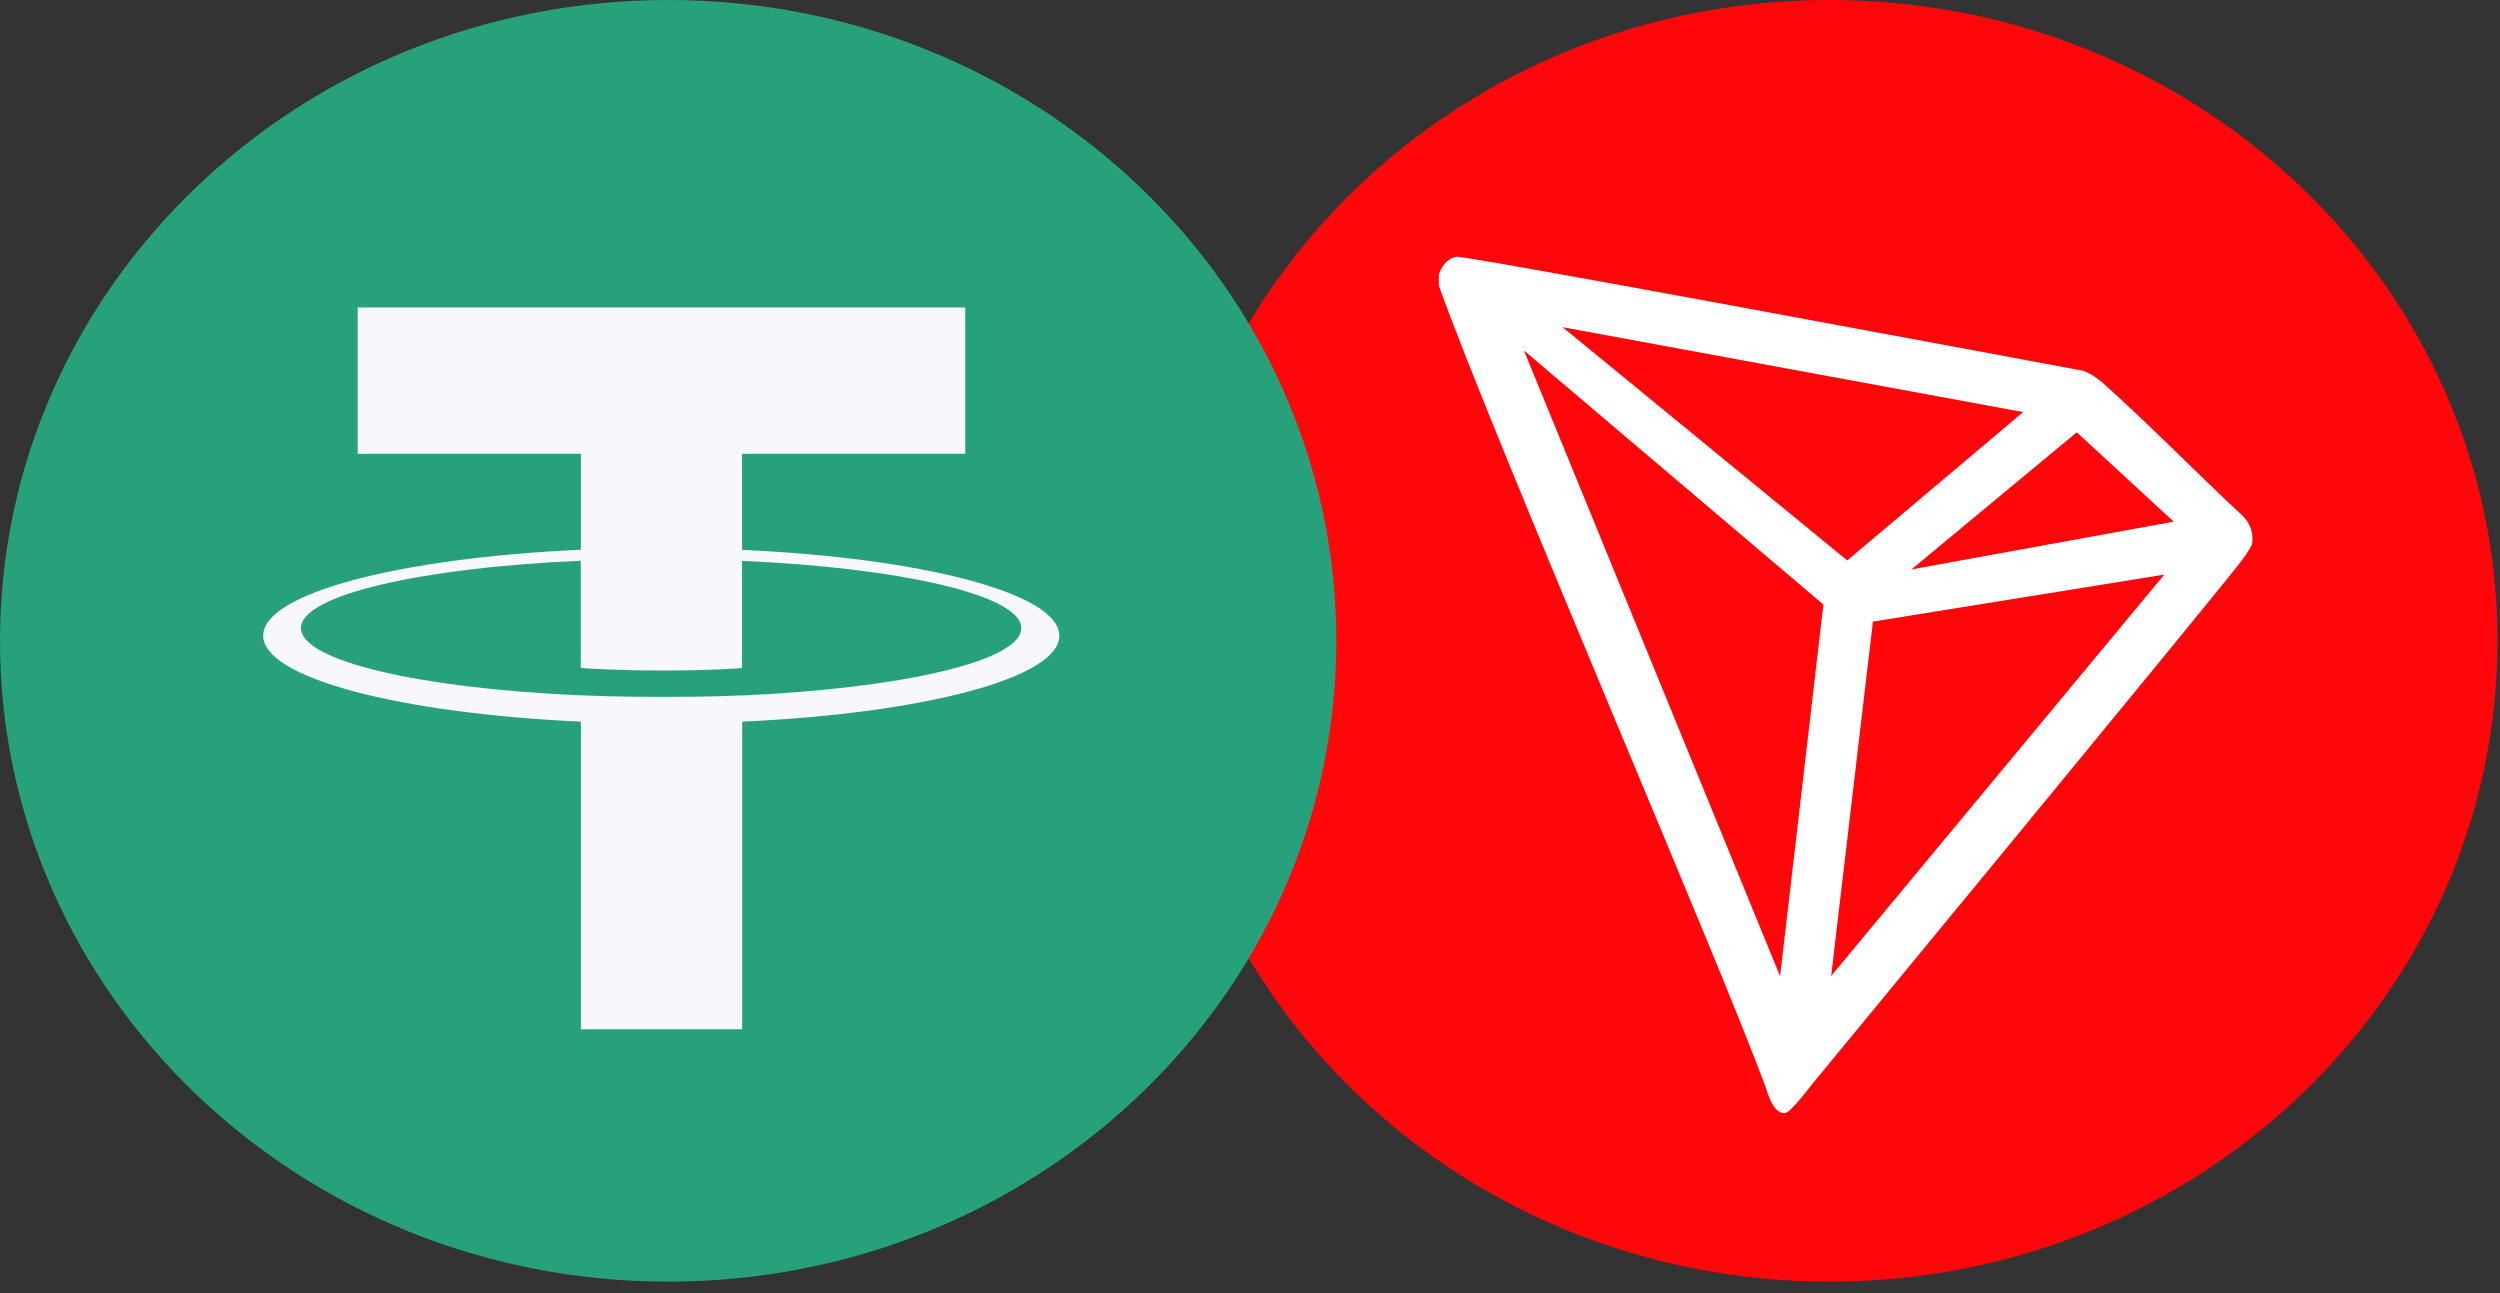
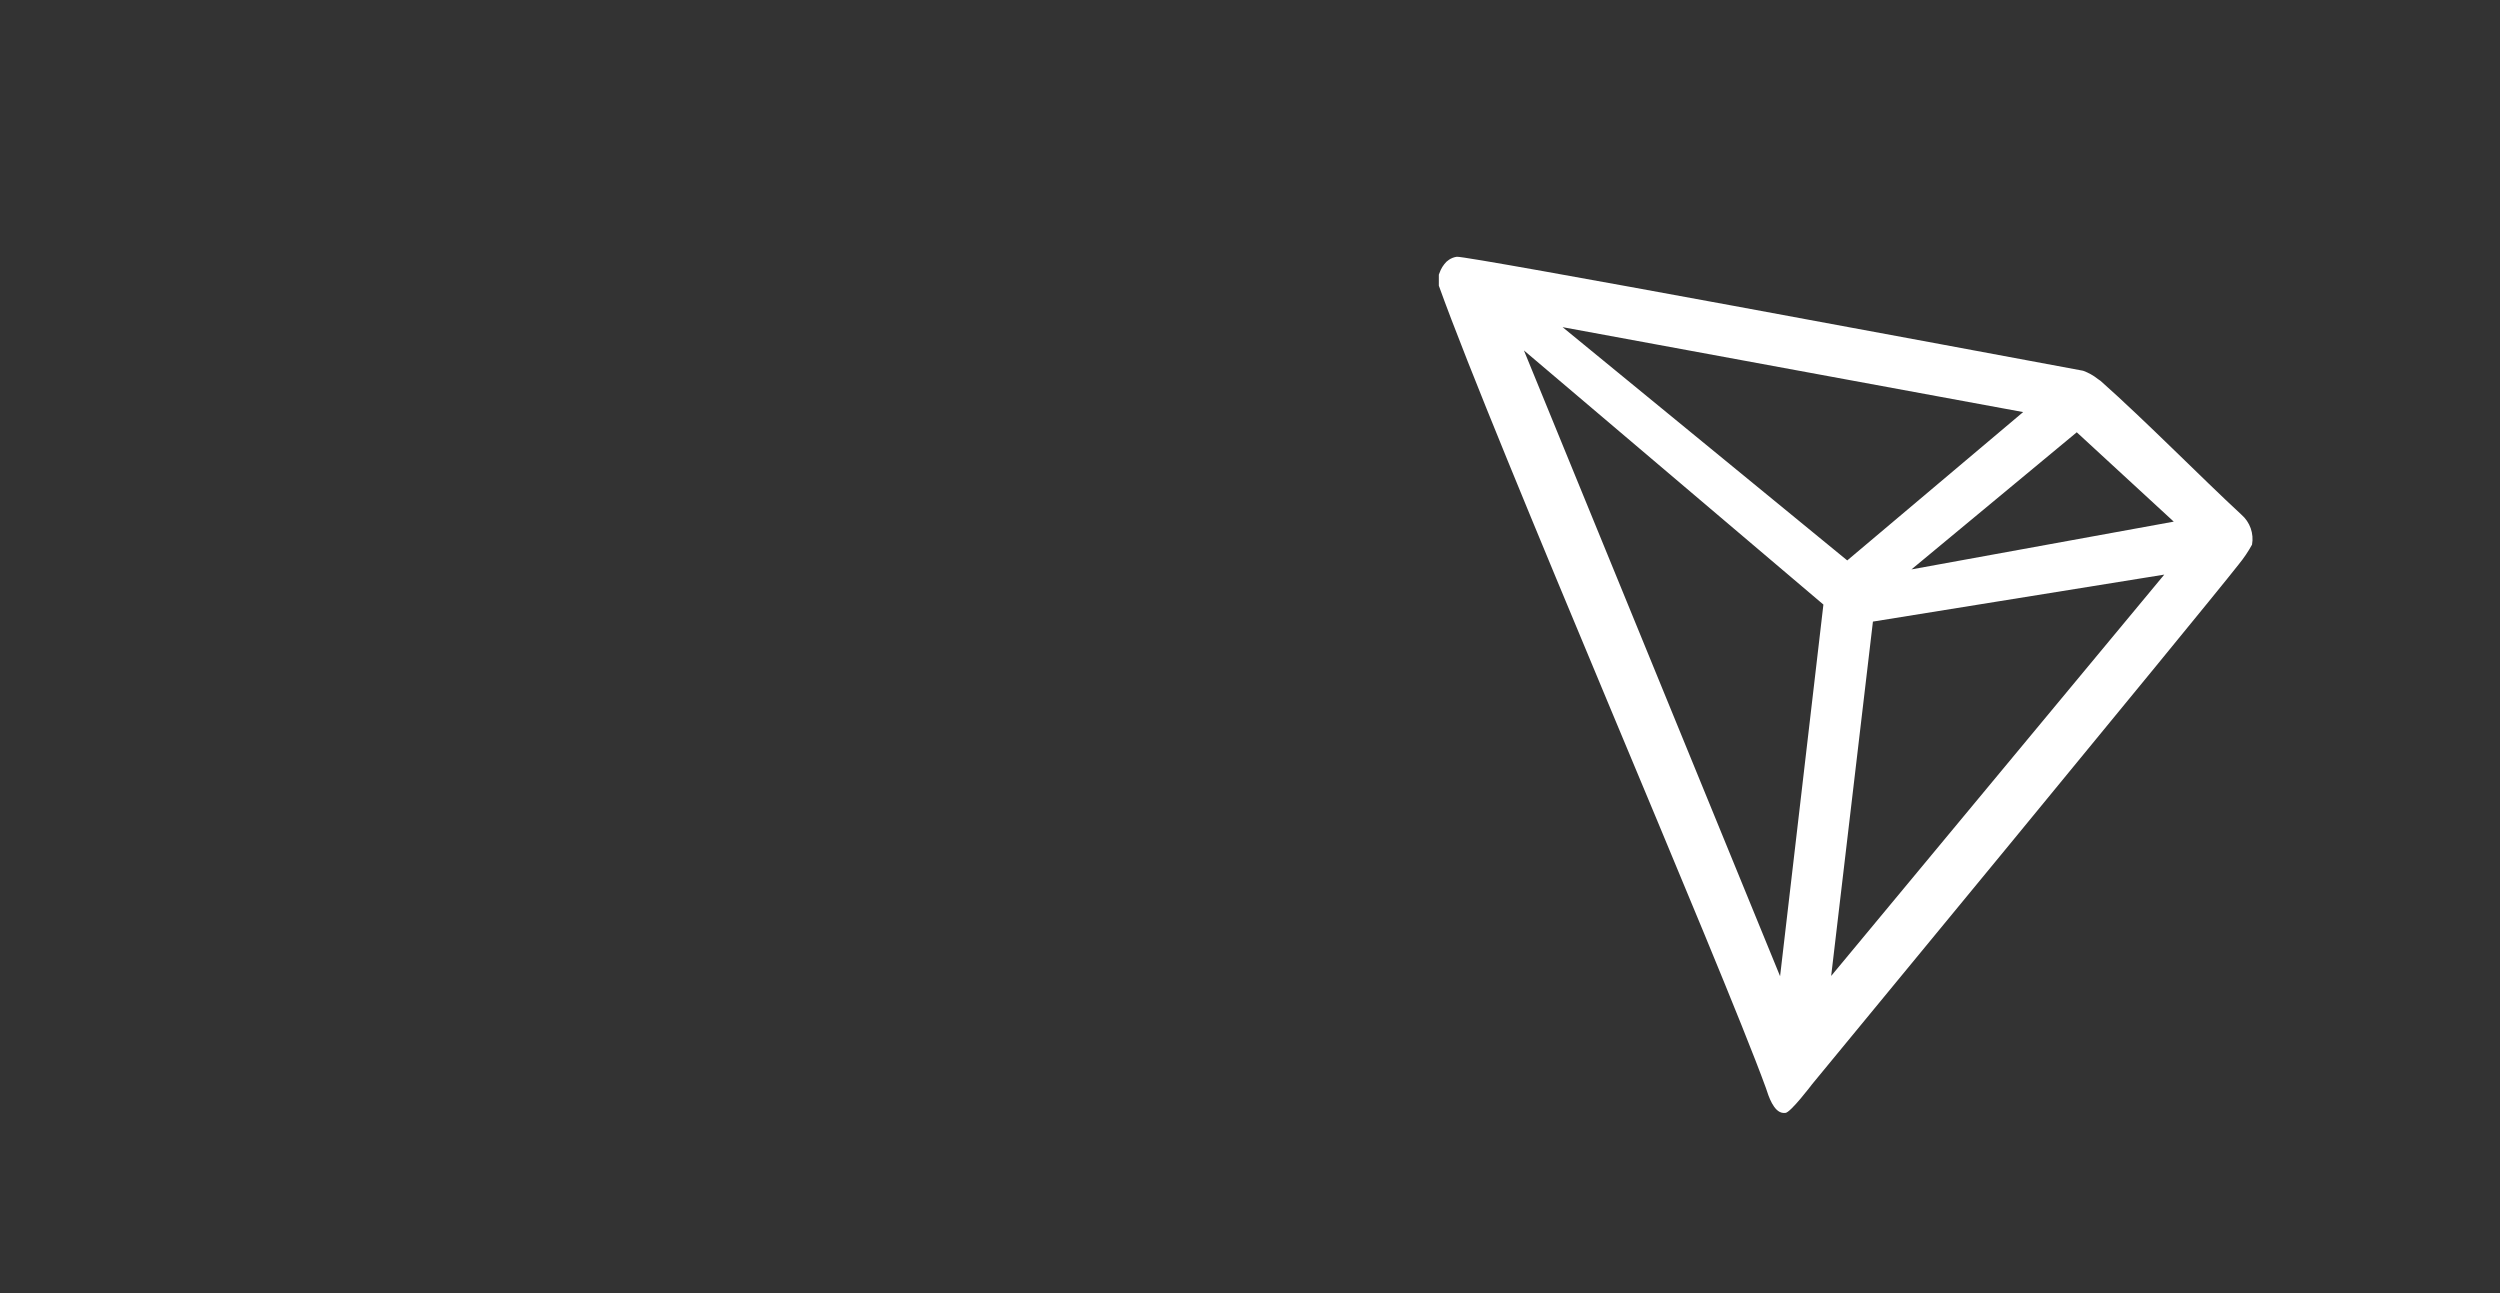
<svg xmlns="http://www.w3.org/2000/svg" width="58" height="30" viewBox="0 0 58 30" fill="none">
  <rect x="0" y="0" width="58" height="30" fill="#333333" stroke="none" />
-   <path d="M42.441 29.734C51.002 29.734 57.942 23.078 57.942 14.867C57.942 6.656 51.002 0 42.441 0C33.88 0 26.939 6.656 26.939 14.867C26.939 23.078 33.88 29.734 42.441 29.734Z" fill="#FF060A" />
  <path d="M52.002 11.941C51.071 11.081 49.783 9.768 48.734 8.837L48.672 8.794C48.569 8.711 48.452 8.646 48.327 8.601C45.798 8.13 34.026 5.929 33.797 5.957C33.732 5.966 33.671 5.99 33.617 6.026L33.558 6.072C33.485 6.146 33.43 6.235 33.396 6.333L33.381 6.373V6.593V6.628C34.706 10.318 39.939 22.406 40.969 25.242C41.031 25.435 41.149 25.801 41.369 25.82H41.419C41.537 25.82 42.04 25.155 42.04 25.155C42.04 25.155 51.027 14.256 51.937 13.095C52.054 12.952 52.158 12.799 52.247 12.636C52.27 12.509 52.259 12.378 52.216 12.256C52.173 12.134 52.099 12.026 52.002 11.941ZM44.346 13.21L48.181 10.029L50.431 12.102L44.346 13.21ZM42.856 13.002L36.252 7.59L46.937 9.56L42.856 13.002ZM43.452 14.421L50.211 13.331L42.483 22.642L43.452 14.421ZM35.355 8.13L42.303 14.026L41.298 22.648L35.355 8.13Z" fill="white" />
-   <path d="M15.502 29.734C24.063 29.734 31.003 23.078 31.003 14.867C31.003 6.656 24.063 0 15.502 0C6.94 0 0 6.656 0 14.867C0 23.078 6.94 29.734 15.502 29.734Z" fill="#26A17B" />
-   <path d="M17.216 16.132V16.13C17.111 16.137 16.568 16.168 15.358 16.168C14.392 16.168 13.714 16.142 13.474 16.13V16.132C9.755 15.971 6.982 15.335 6.982 14.571C6.982 13.809 9.758 13.171 13.474 13.009V15.498C13.716 15.515 14.414 15.556 15.376 15.556C16.531 15.556 17.109 15.508 17.216 15.498V13.012C20.927 13.176 23.694 13.812 23.694 14.573C23.694 15.335 20.925 15.971 17.216 16.135V16.132ZM17.216 12.754V10.528H22.394V7.133H8.299V10.528H13.476V12.754C9.268 12.944 6.105 13.764 6.105 14.747C6.105 15.73 9.271 16.549 13.476 16.742V23.879H17.219V16.742C21.419 16.551 24.577 15.732 24.577 14.749C24.577 13.768 21.419 12.947 17.219 12.757" fill="#F7F7FC" />
</svg>